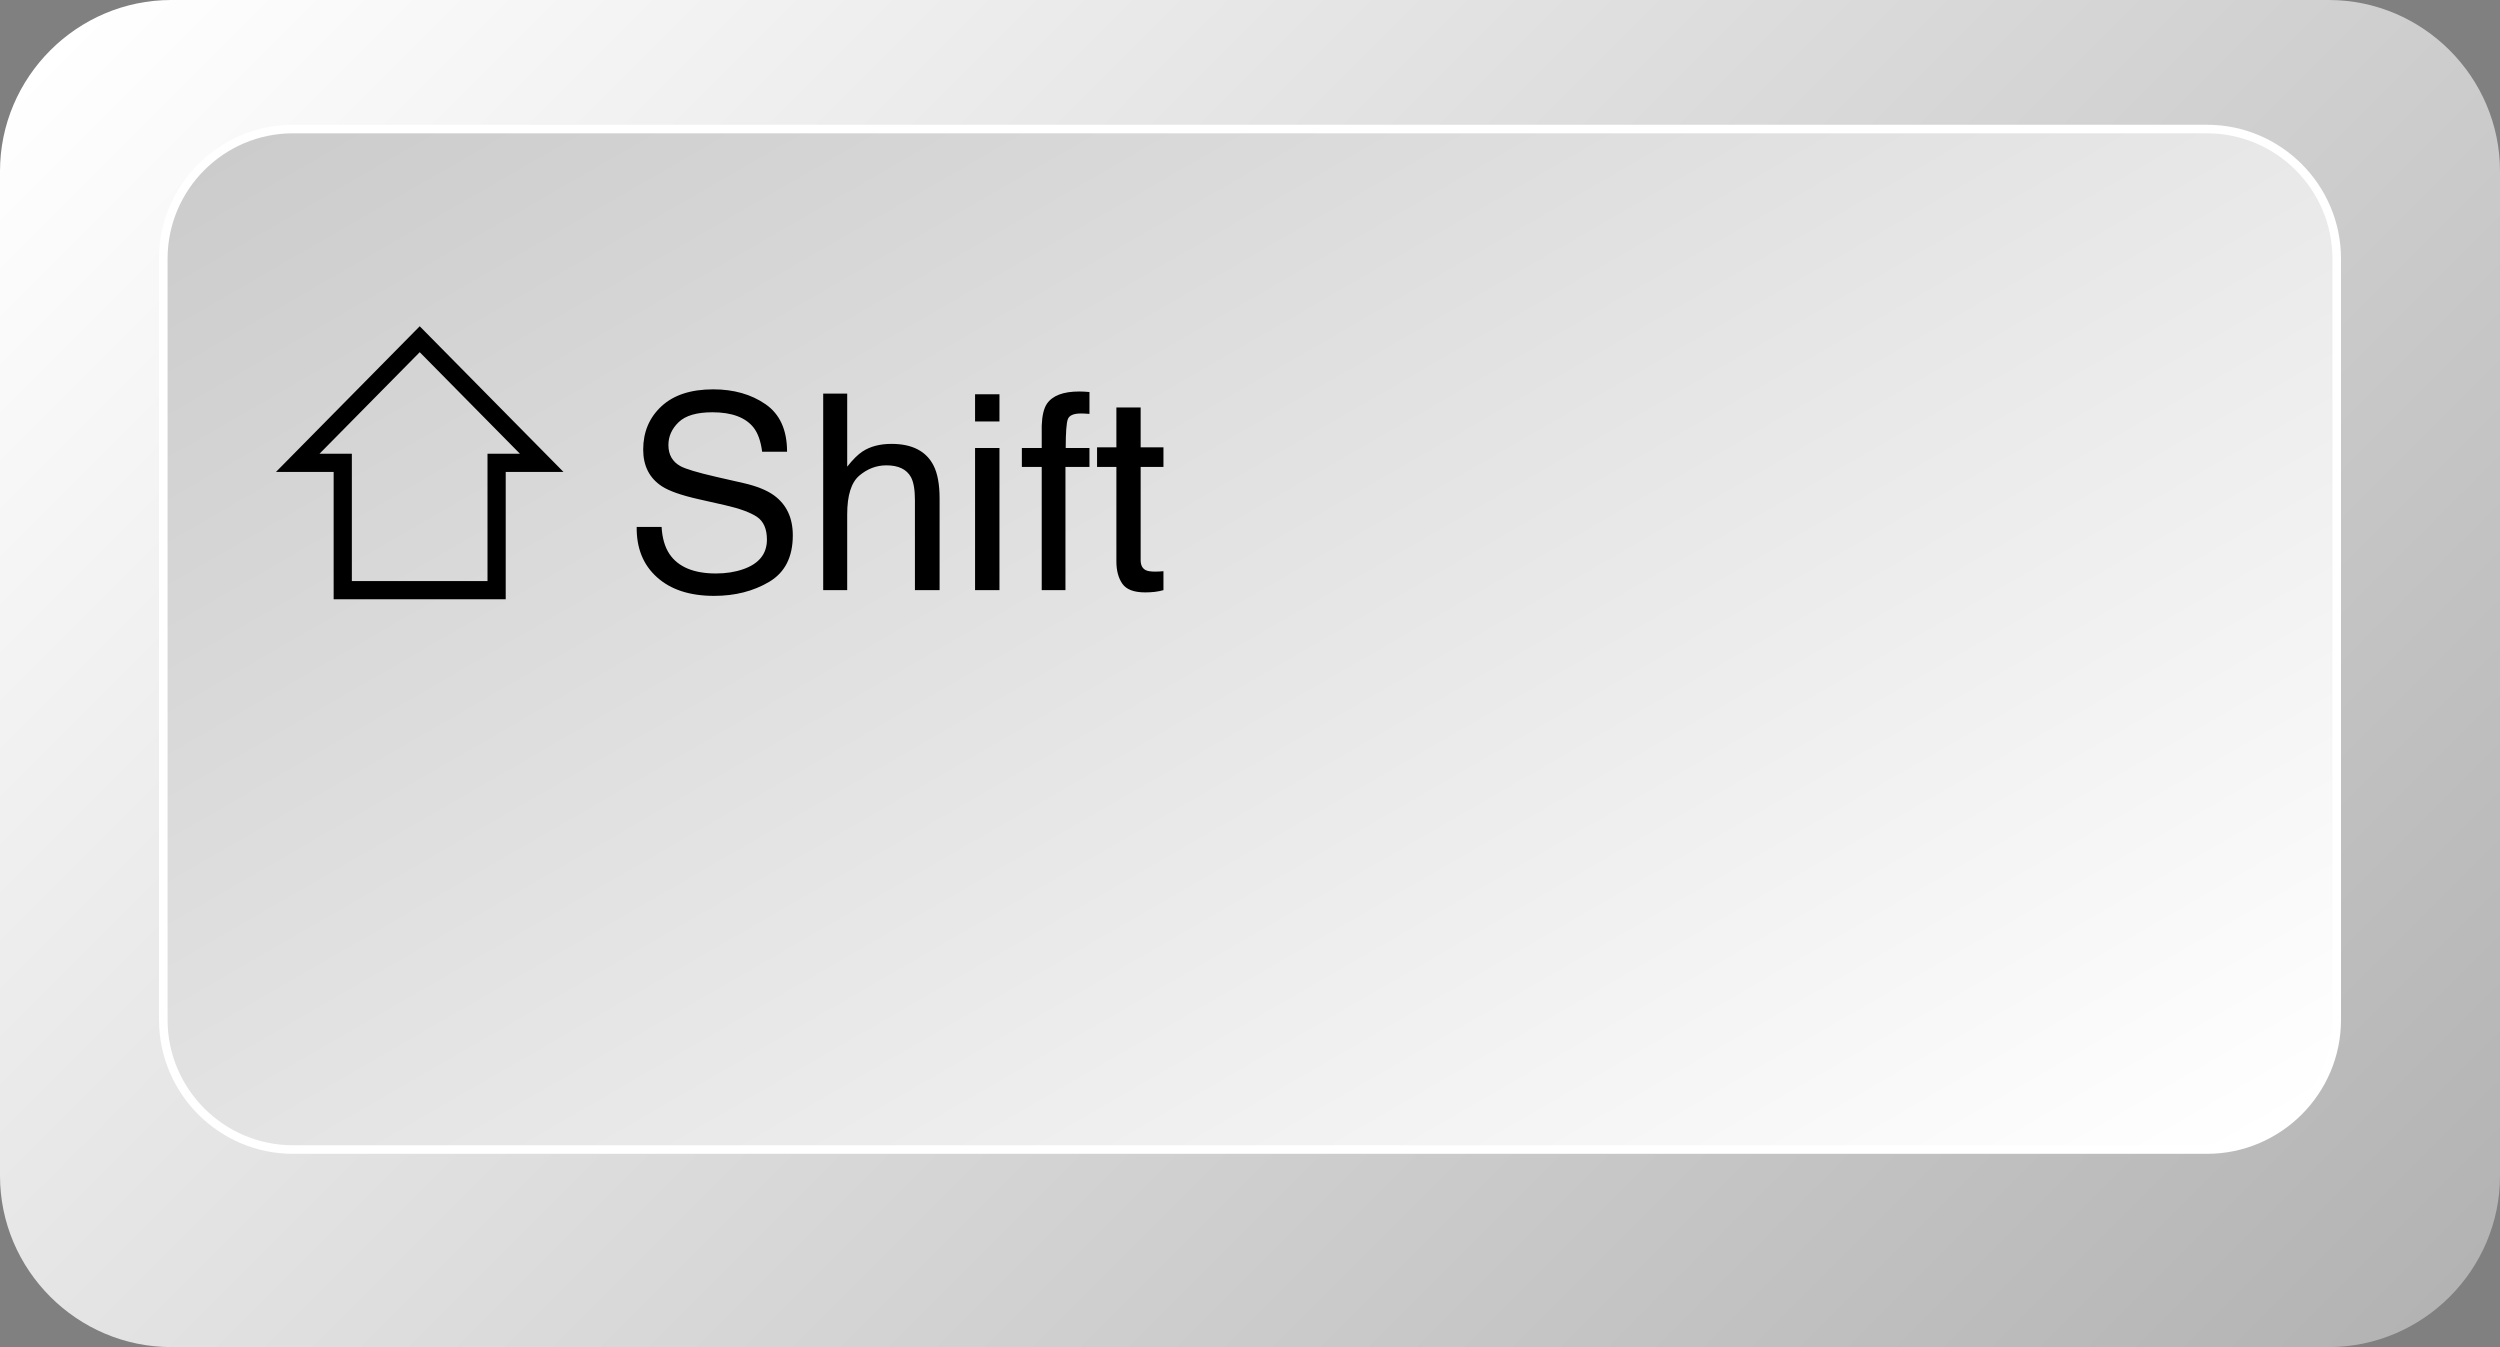
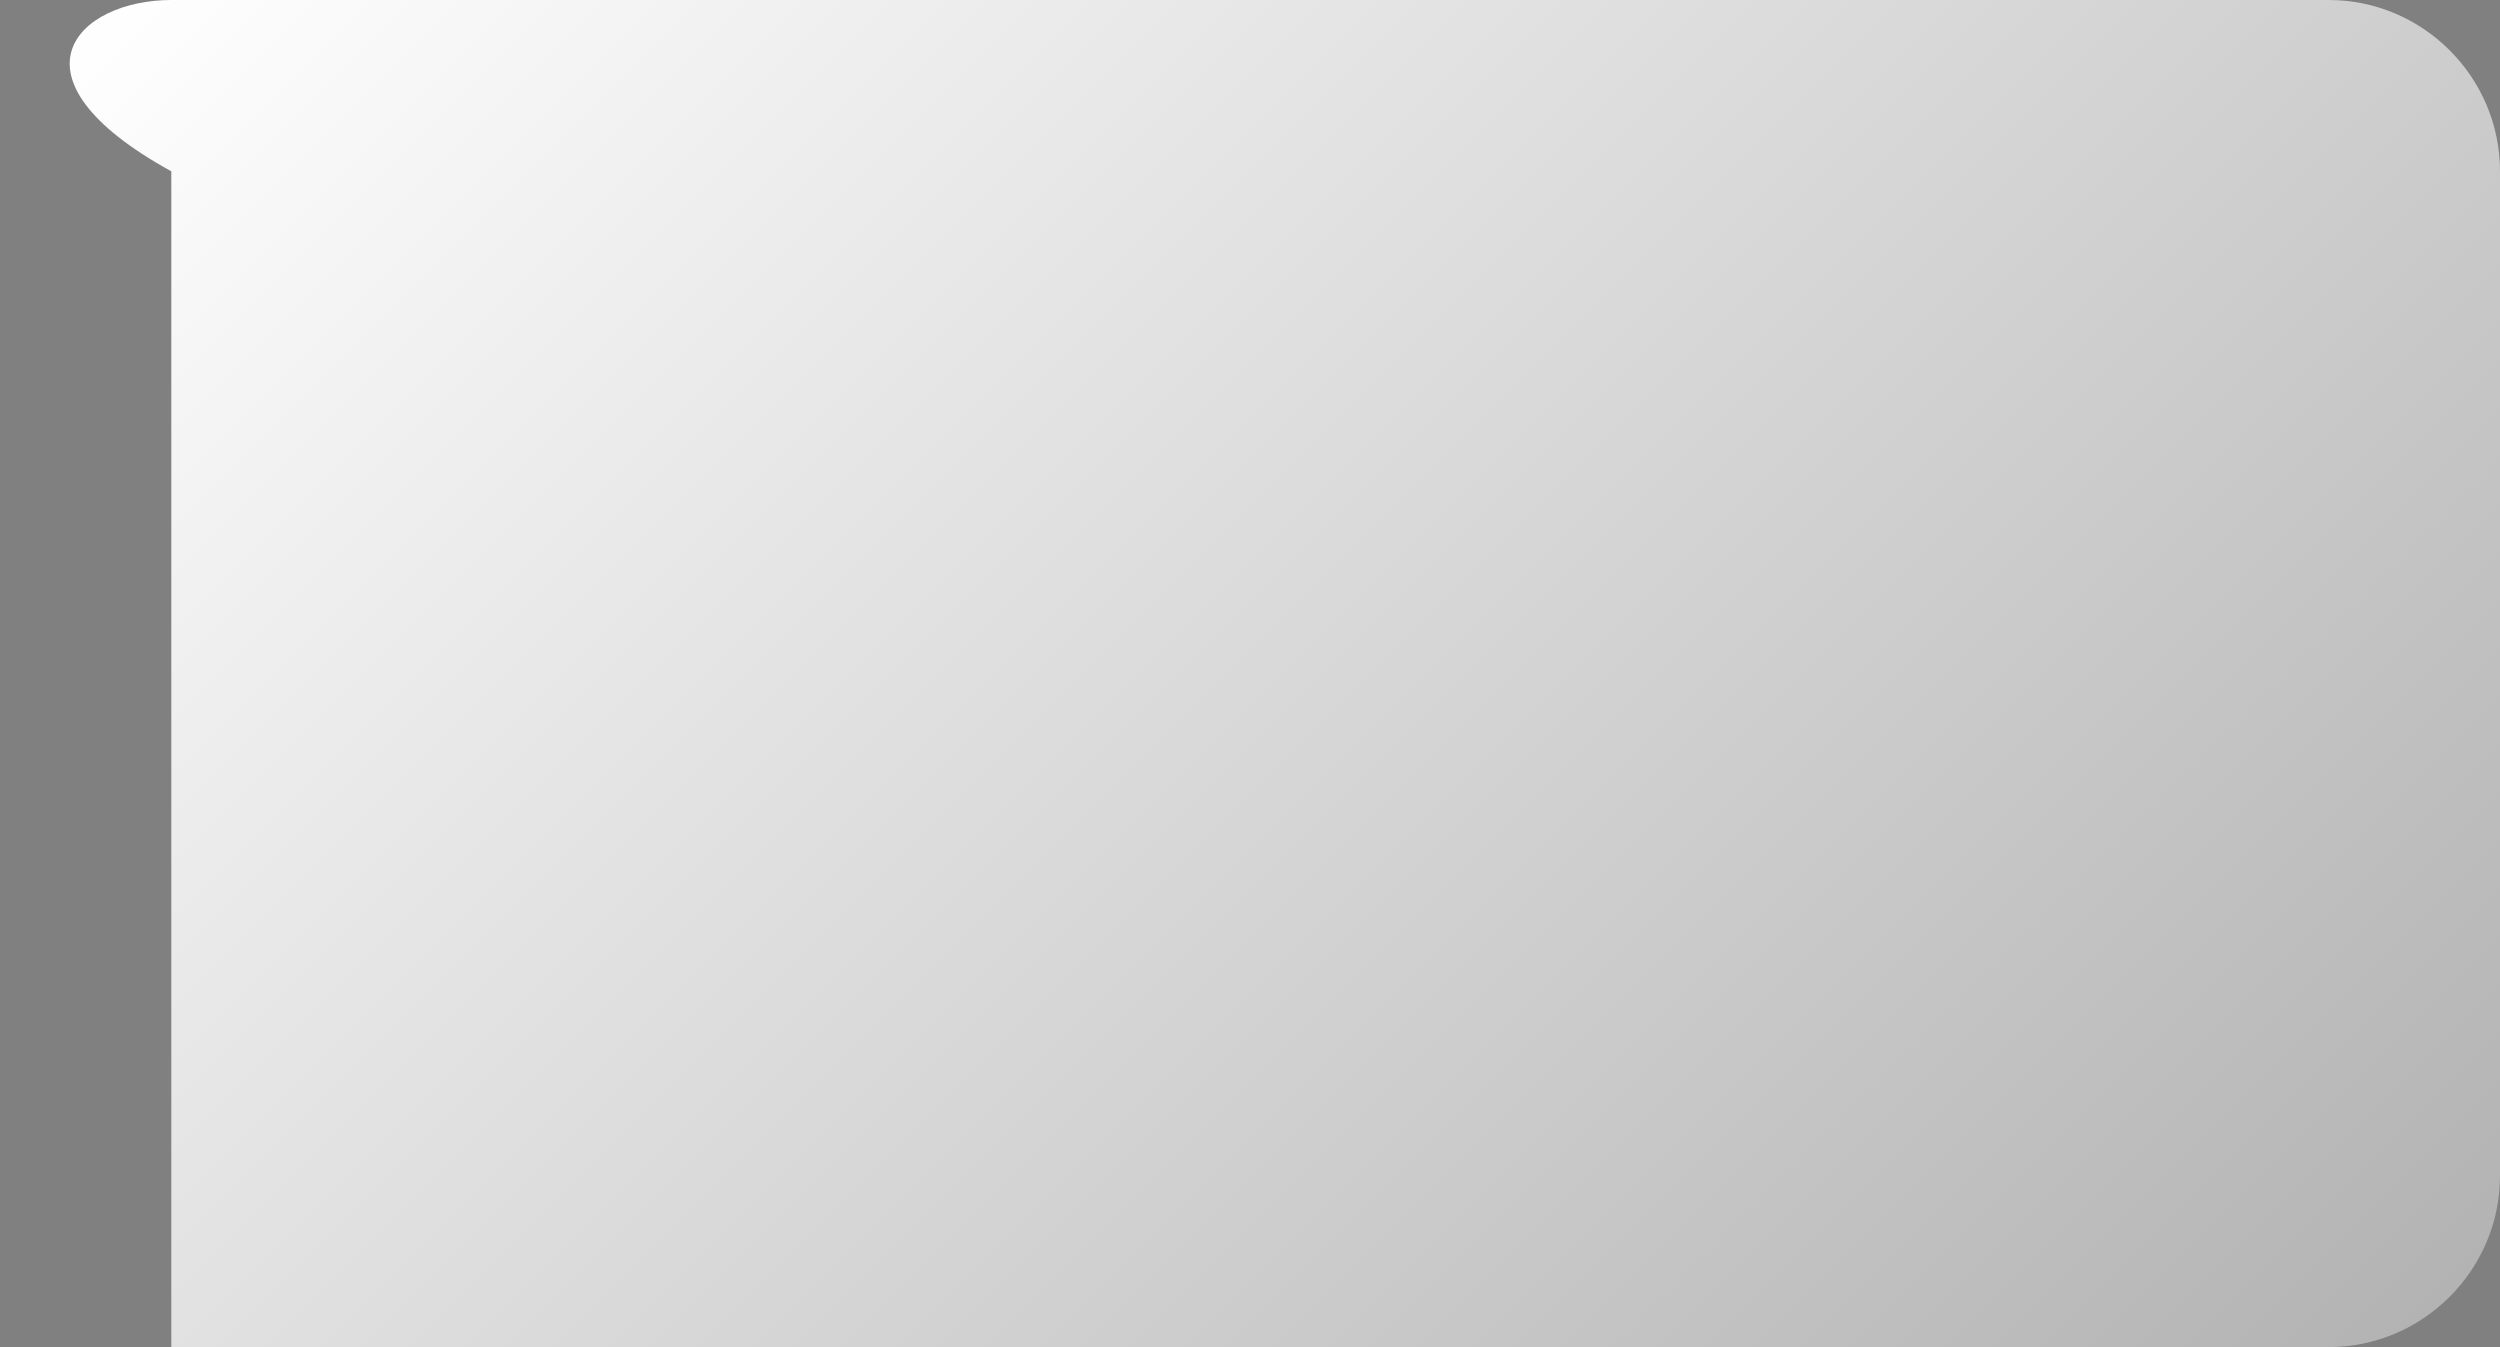
<svg xmlns="http://www.w3.org/2000/svg" xmlns:xlink="http://www.w3.org/1999/xlink" height="222.0" preserveAspectRatio="xMidYMid meet" version="1.0" viewBox="0.0 0.0 412.0 222.0" width="412.0" zoomAndPan="magnify">
  <rect x="0.0" y="0.0" width="412.0" height="222.0" fill="#808080" stroke="none" />
  <linearGradient gradientUnits="userSpaceOnUse" id="a" x1="55.793" x2="356.207" xlink:actuate="onLoad" xlink:show="other" xlink:type="simple" y1="-39.207" y2="261.207">
    <stop offset="0" stop-color="#fff" />
    <stop offset="1" stop-color="#b3b3b3" />
  </linearGradient>
-   <path d="M383.769,222H28.231C12.704,222,0,209.296,0,193.769V28.231C0,12.704,12.704,0,28.231,0h355.539 C399.296,0,412,12.704,412,28.231v165.539C412,209.296,399.296,222,383.769,222z" fill="url(#a)" />
+   <path d="M383.769,222H28.231V28.231C0,12.704,12.704,0,28.231,0h355.539 C399.296,0,412,12.704,412,28.231v165.539C412,209.296,399.296,222,383.769,222z" fill="url(#a)" />
  <linearGradient gradientUnits="userSpaceOnUse" id="b" x1="283.263" x2="128.737" xlink:actuate="onLoad" xlink:show="other" xlink:type="simple" y1="239.177" y2="-28.469">
    <stop offset="0" stop-color="#fff" />
    <stop offset="1" stop-color="#ccc" />
  </linearGradient>
-   <path d="M363.704,189.445H48.296c-11.763,0-21.387-9.624-21.387-21.387V42.65 c0-11.763,9.624-21.387,21.387-21.387h315.408c11.763,0,21.387,9.624,21.387,21.387v125.408 C385.091,179.821,375.467,189.445,363.704,189.445z" fill="url(#b)" />
  <g id="change1_1">
-     <path d="M363.704,190.15H48.293c-12.18,0-22.088-9.911-22.088-22.094V42.649c0-12.18,9.908-22.091,22.088-22.091 h315.411c12.18,0,22.094,9.911,22.094,22.091v125.408C385.798,180.239,375.884,190.15,363.704,190.15z M48.293,21.969 c-11.402,0-20.677,9.277-20.677,20.679v125.408c0,11.405,9.274,20.682,20.677,20.682h315.411c11.402,0,20.682-9.277,20.682-20.682 V42.649c0-11.402-9.28-20.679-20.682-20.679H48.293z" fill="#FFF" />
-   </g>
+     </g>
  <g id="change2_1">
-     <path d="M109.032,86.84c0.103,1.831,0.534,3.318,1.296,4.461c1.451,2.139,4.007,3.208,7.669,3.208c1.641,0,3.135-0.234,4.482-0.703 c2.607-0.908,3.911-2.534,3.911-4.878c0-1.758-0.549-3.011-1.648-3.758c-1.113-0.732-2.855-1.369-5.229-1.911l-4.373-0.989 c-2.856-0.645-4.878-1.354-6.064-2.131c-2.051-1.348-3.076-3.362-3.076-6.043c0-2.9,1.003-5.28,3.01-7.141s4.849-2.791,8.525-2.791 c3.385,0,6.259,0.817,8.625,2.45c2.365,1.634,3.549,4.244,3.549,7.833H125.6c-0.22-1.729-0.688-3.054-1.406-3.977 c-1.333-1.685-3.597-2.527-6.789-2.527c-2.579,0-4.432,0.542-5.56,1.626s-1.692,2.344-1.692,3.779c0,1.582,0.66,2.739,1.979,3.472 c0.863,0.469,2.819,1.055,5.866,1.758l4.526,1.033c2.183,0.498,3.867,1.179,5.054,2.043c2.051,1.509,3.076,3.699,3.076,6.57 c0,3.574-1.3,6.13-3.9,7.668c-2.6,1.538-5.621,2.308-9.063,2.308c-4.014,0-7.156-1.025-9.426-3.076 c-2.271-2.036-3.385-4.798-3.34-8.284H109.032z M135.663,64.868h3.955v12.041c0.938-1.187,1.779-2.021,2.527-2.505 c1.273-0.835,2.863-1.252,4.768-1.252c3.413,0,5.728,1.193,6.943,3.581c0.659,1.304,0.988,3.113,0.988,5.428v15.095h-4.064V82.424 c0-1.729-0.22-2.996-0.659-3.802c-0.718-1.289-2.065-1.934-4.043-1.934c-1.641,0-3.128,0.564-4.46,1.692 c-1.334,1.128-2,3.259-2,6.394v12.48h-3.955V64.868z M160.69,64.978h4.021v4.482h-4.021V64.978z M160.69,73.833h4.021v23.423h-4.021 V73.833z M172.533,66.538c0.923-1.348,2.703-2.021,5.34-2.021c0.248,0,0.505,0.008,0.769,0.022s0.563,0.036,0.901,0.065v3.604 c-0.411-0.029-0.707-0.047-0.891-0.055c-0.183-0.007-0.355-0.011-0.516-0.011c-1.202,0-1.92,0.312-2.154,0.934 c-0.234,0.623-0.352,2.208-0.352,4.757h3.912v3.12h-3.955v20.303h-3.912V76.953h-3.273v-3.12h3.273v-3.691 C171.735,68.501,172.021,67.299,172.533,66.538z M183.981,67.153h3.999v6.57h3.757v3.229h-3.757v15.359 c0,0.82,0.278,1.369,0.835,1.647c0.308,0.161,0.82,0.242,1.538,0.242c0.19,0,0.396-0.004,0.615-0.012 c0.22-0.007,0.476-0.025,0.769-0.055v3.12c-0.454,0.132-0.926,0.228-1.417,0.286c-0.49,0.059-1.021,0.088-1.593,0.088 c-1.846,0-3.098-0.473-3.758-1.418c-0.658-0.944-0.988-2.171-0.988-3.68V76.953h-3.186v-3.229h3.186V67.153z M83.341,98.756H54.985 V77.778h-9.509l23.694-24.01l23.695,24.01h-9.523V98.756z M57.985,95.756h22.356V74.778h5.348L69.17,58.04L52.652,74.778h5.333 V95.756z" />
-   </g>
+     </g>
</svg>